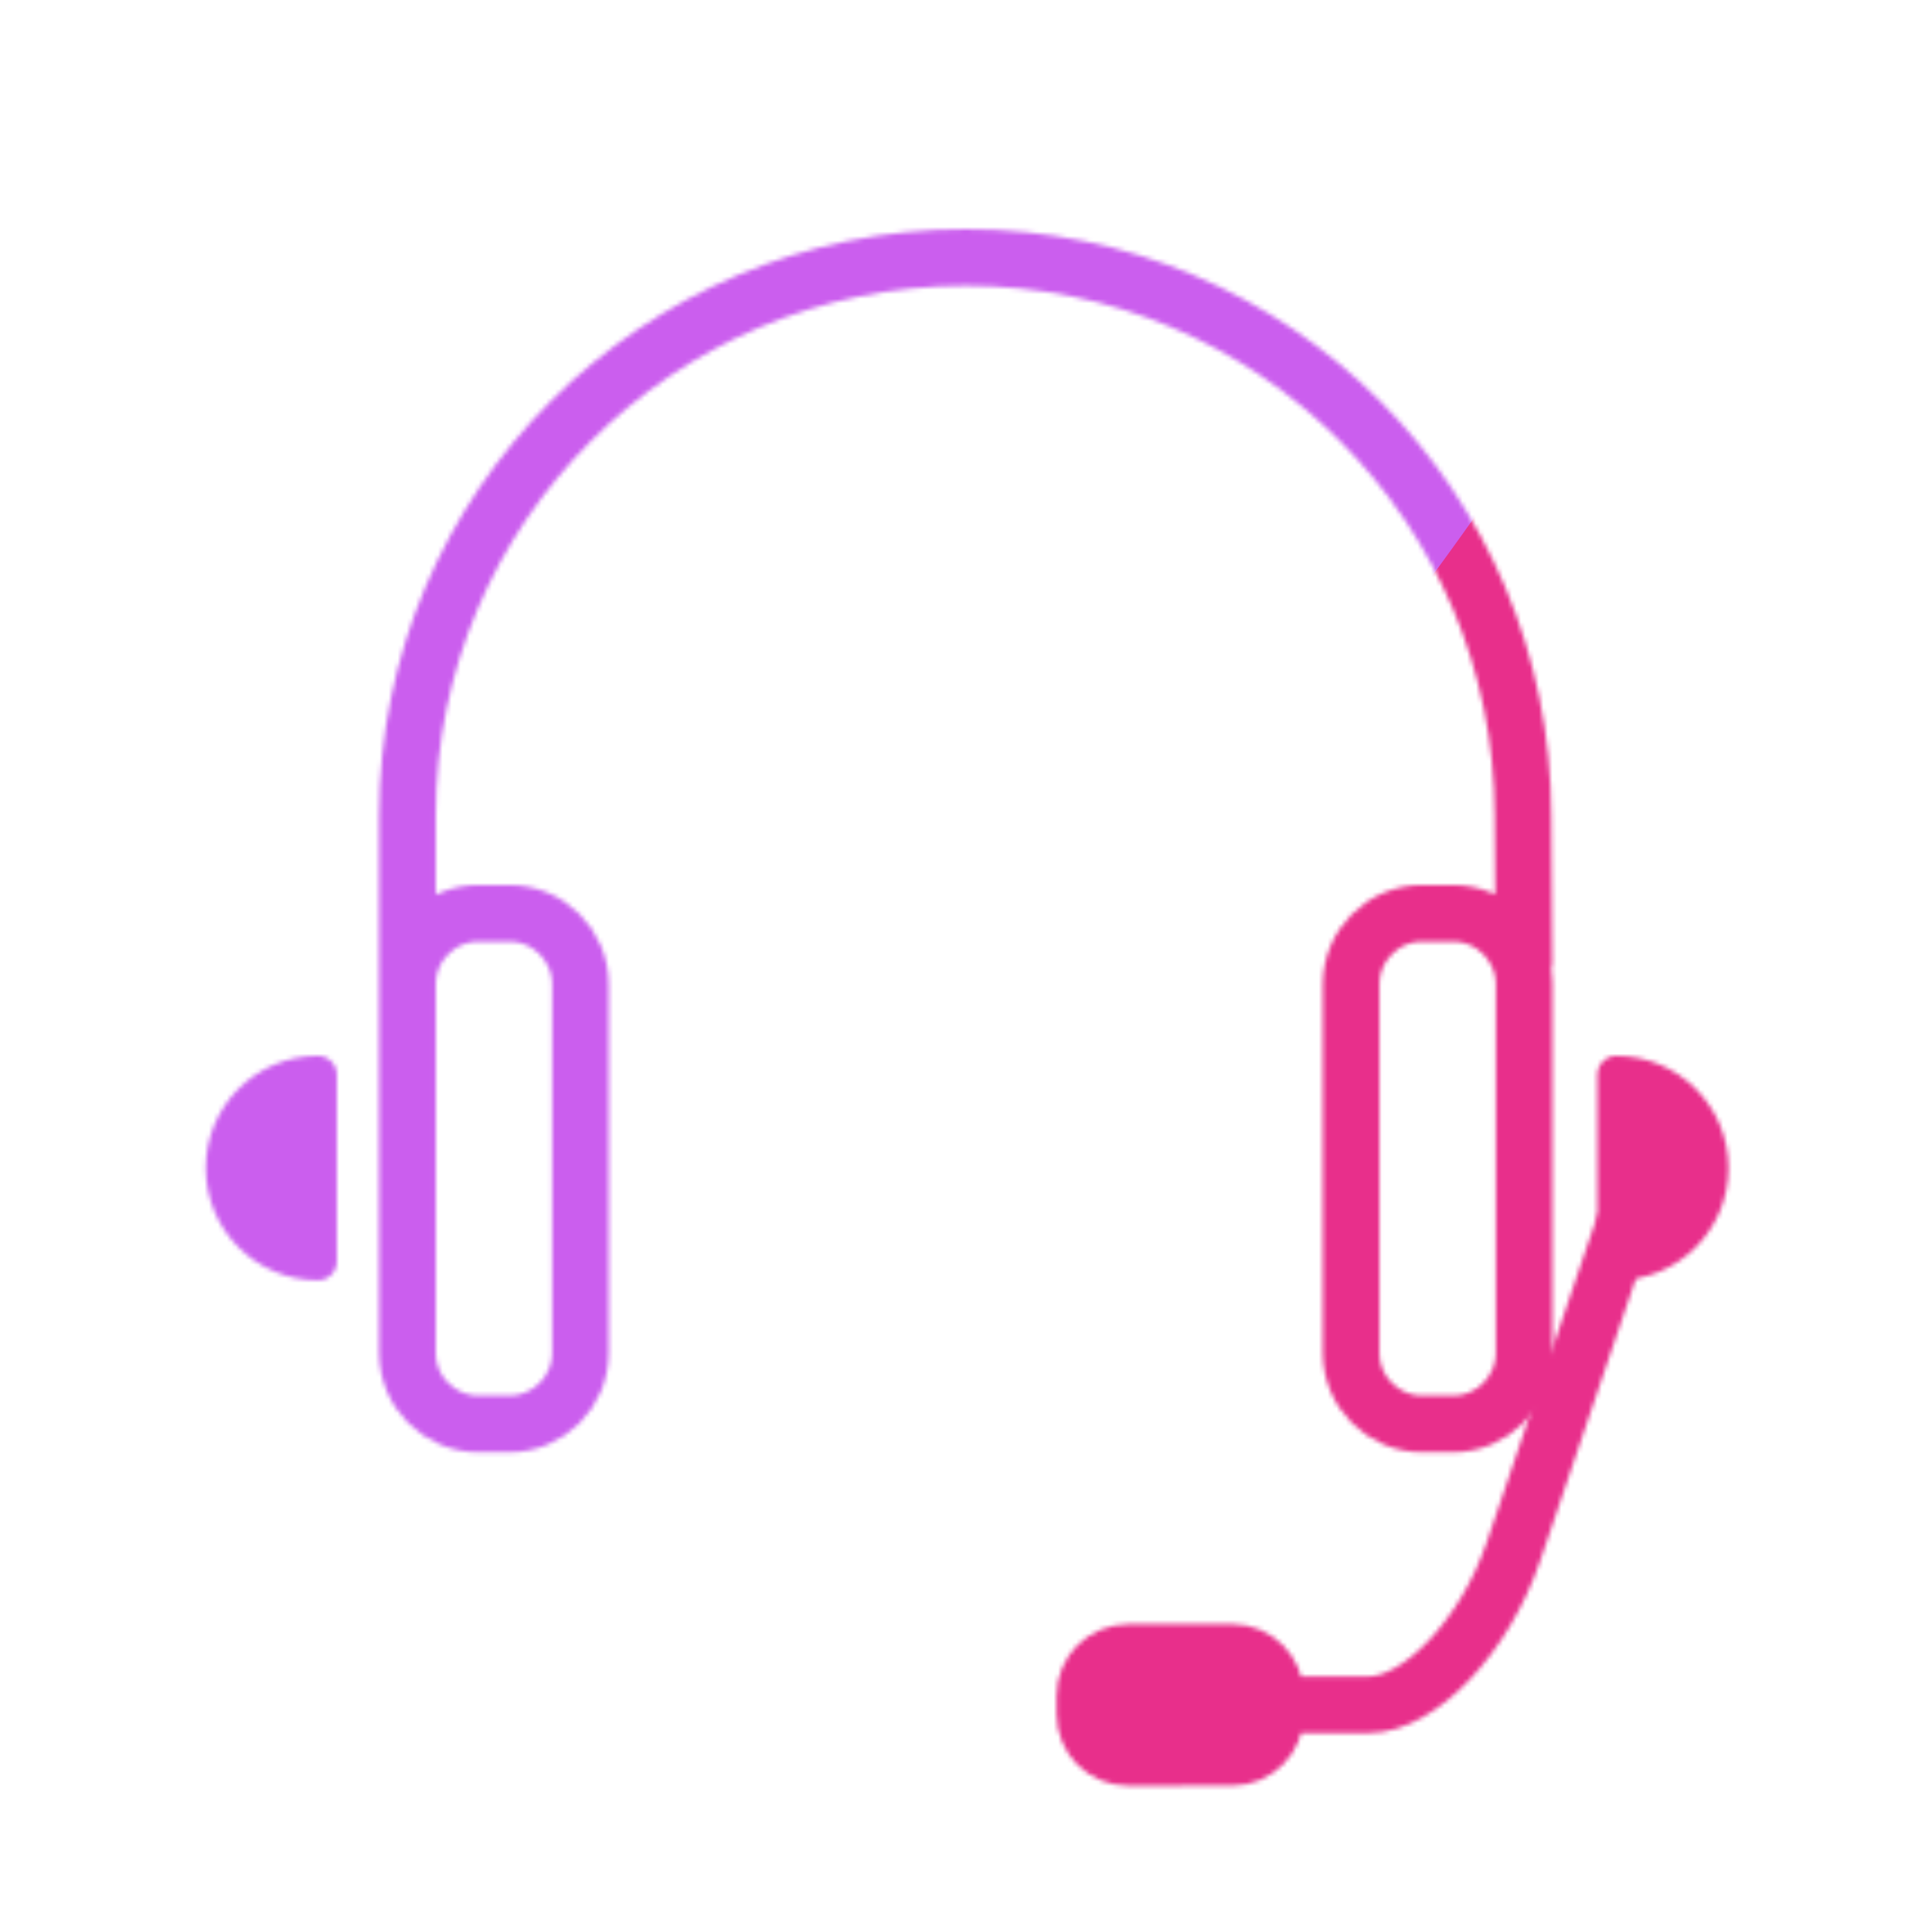
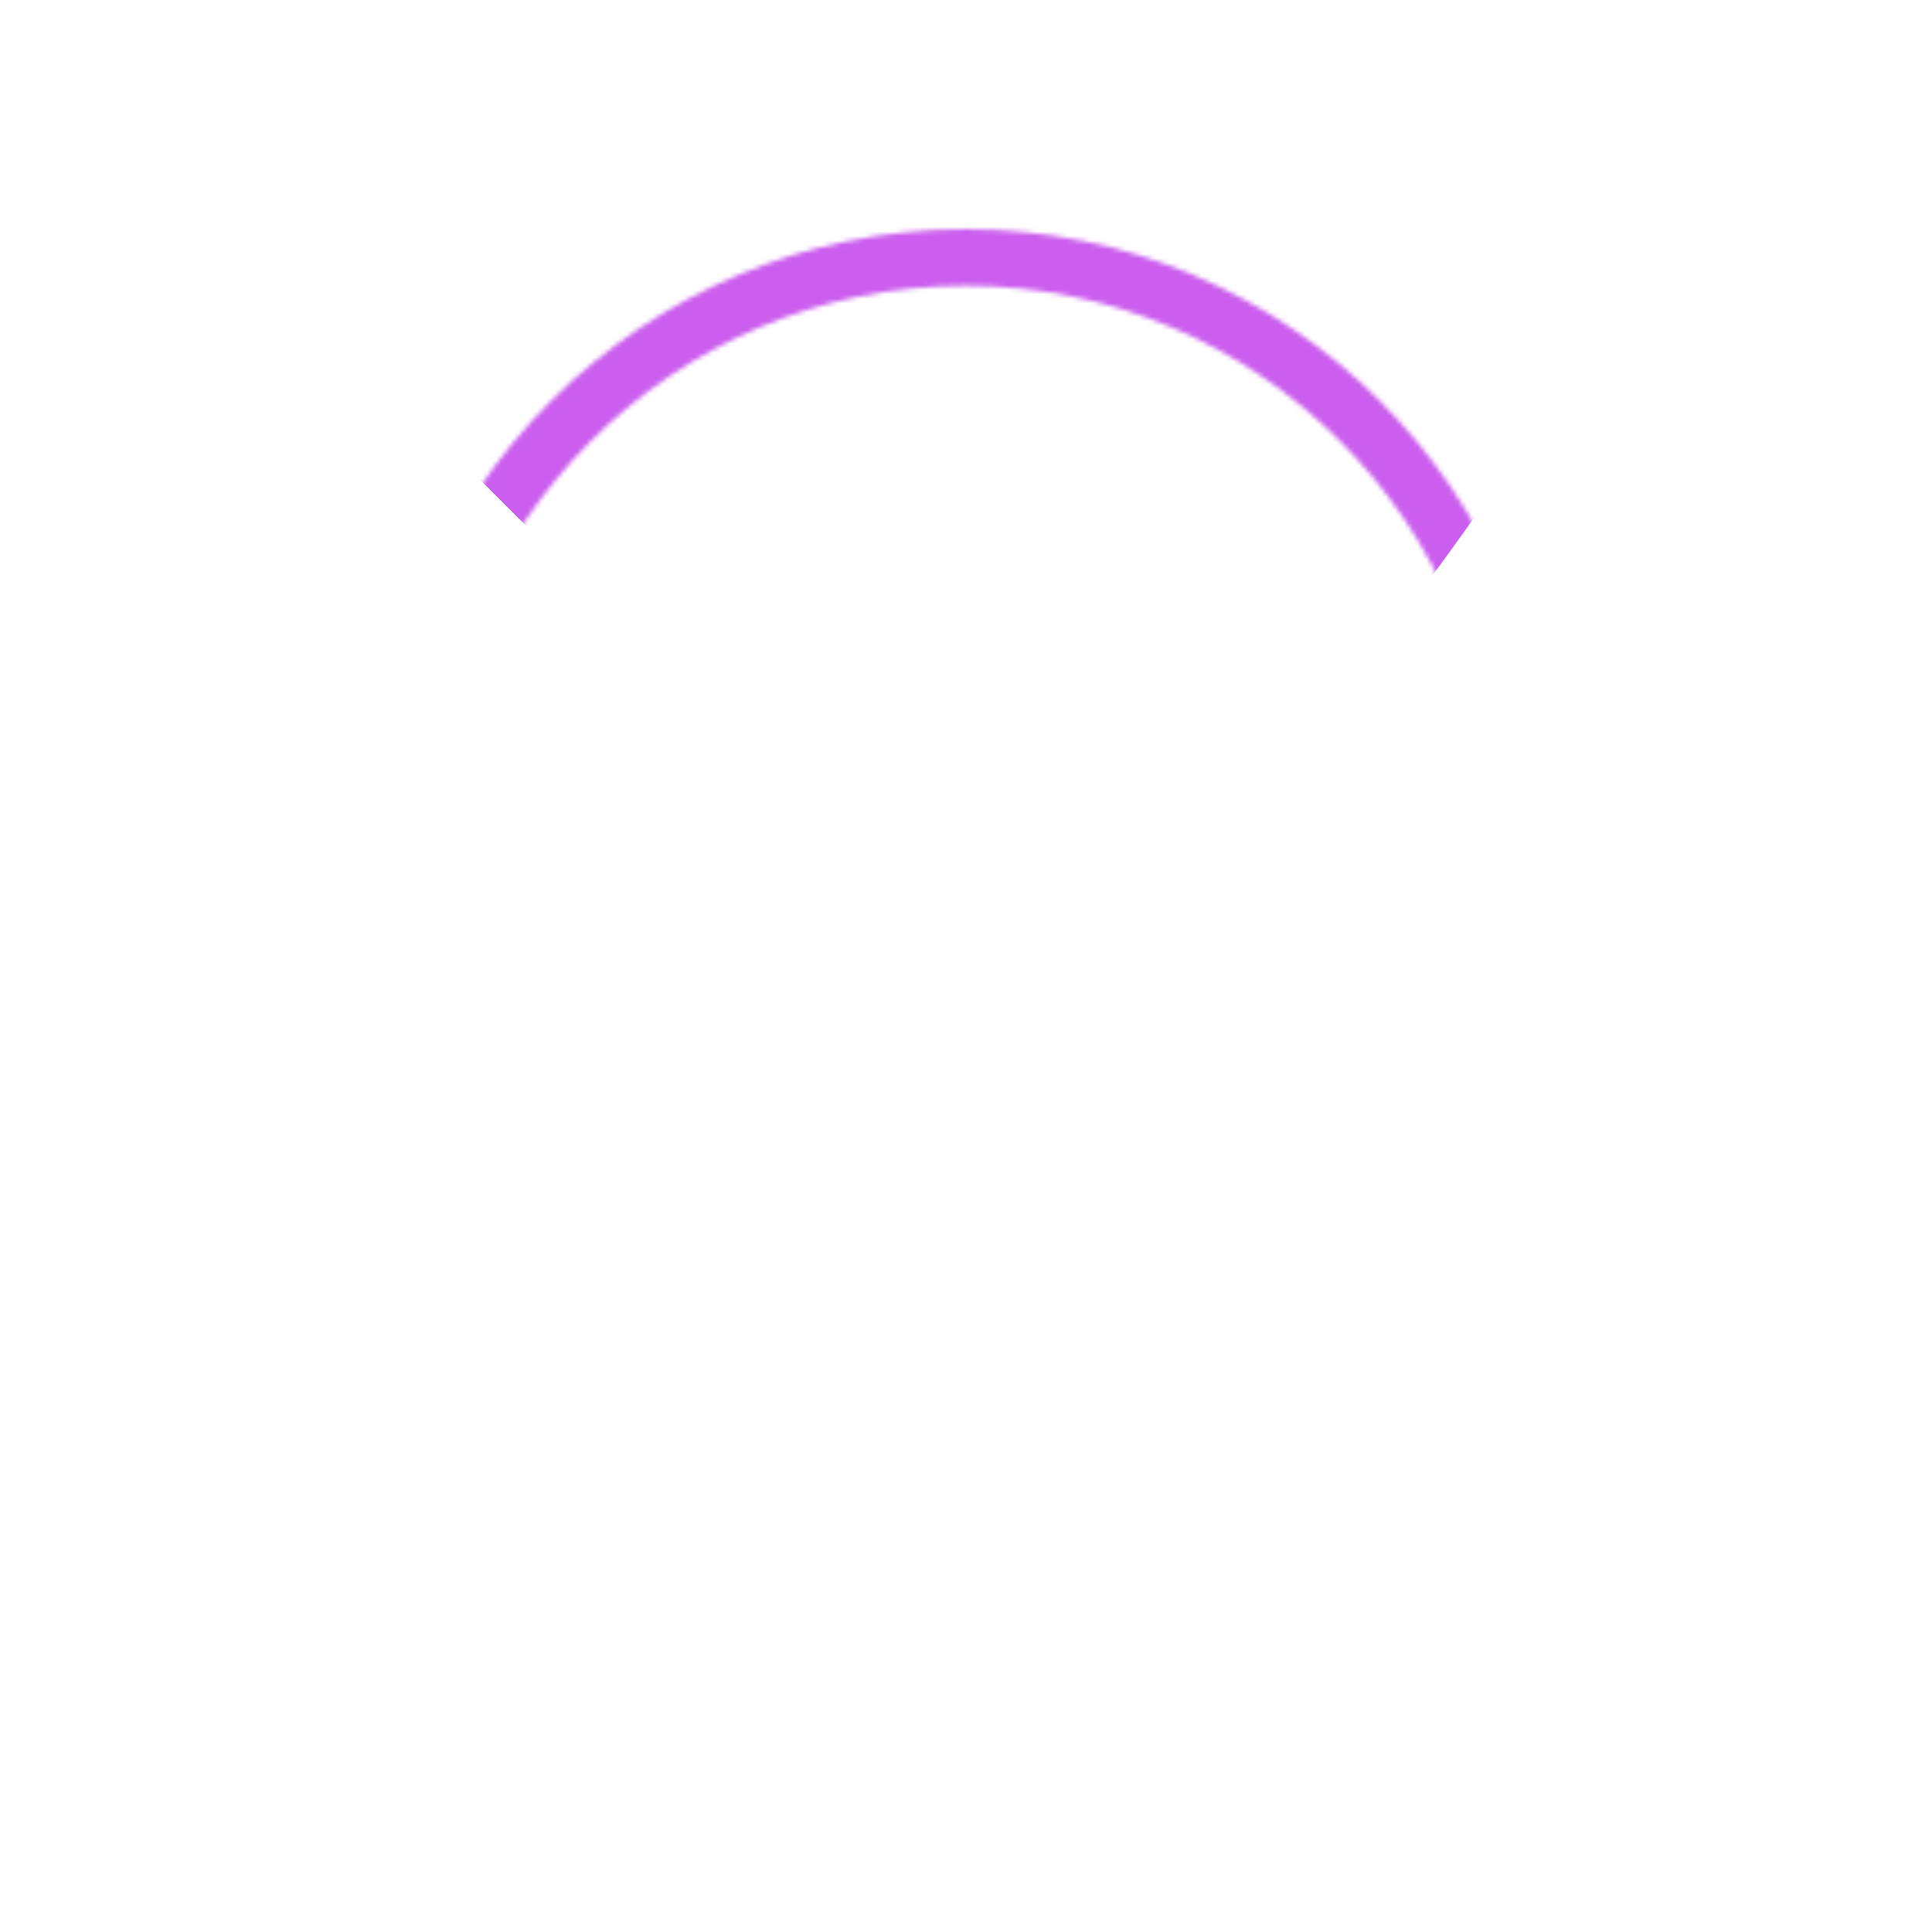
<svg xmlns="http://www.w3.org/2000/svg" xmlns:xlink="http://www.w3.org/1999/xlink" viewBox="0 0 430 430" width="430" height="430" preserveAspectRatio="xMidYMid meet" style="width: 100%; height: 100%; transform: translate3d(0px, 0px, 0px); content-visibility: visible;">
  <defs>
    <clipPath id="__lottie_element_1797">
      <rect width="430" height="430" x="0" y="0" />
    </clipPath>
    <clipPath id="__lottie_element_1799">
-       <path d="M0,0 L430,0 L430,430 L0,430z" />
+       <path d="M0,0 L430,0 L430,430 z" />
    </clipPath>
    <filter id="__lottie_element_1805" x="-100%" y="-100%" width="300%" height="300%">
      <feGaussianBlur result="filter_result_0" stdDeviation="52.5 52.5" edgeMode="wrap" />
    </filter>
    <g id="__lottie_element_1806">
      <g clip-path="url(#__lottie_element_1807)" transform="matrix(1,0,0,1,0,0)" opacity="1" style="display: block;">
        <g transform="matrix(1,0,-0,1,215,191)" opacity="1" style="display: block;">
          <g opacity="1" transform="matrix(1,0,0,1,0,0)">
            <path stroke-linecap="round" stroke-linejoin="round" fill-opacity="0" class="primary" stroke="rgb(18,19,49)" stroke-opacity="1" stroke-width="12.6" d=" M-124.31,69.097 C-124.31,69.097 -124.31,-9.433 -124.31,-9.433 C-124.31,-78.059 -68.677,-133.692 -0.051,-133.692 C-0.051,-133.692 -0.051,-133.692 -0.051,-133.692 C68.575,-133.692 123.958,-78.059 123.958,-9.433 C123.958,-9.433 124.167,23.097 124.167,23.097 M108.369,125.923 C108.369,125.923 101.553,125.923 101.553,125.923 C92.805,125.923 85.714,118.832 85.714,110.084 C85.714,110.084 85.714,28.111 85.714,28.111 C85.714,19.363 92.805,12.272 101.553,12.272 C101.553,12.272 108.369,12.272 108.369,12.272 C117.117,12.272 124.208,19.363 124.208,28.111 C124.208,28.111 124.208,110.084 124.208,110.084 C124.208,118.832 117.117,125.923 108.369,125.923z M-101.654,125.923 C-101.654,125.923 -108.471,125.923 -108.471,125.923 C-117.219,125.923 -124.31,118.832 -124.31,110.084 C-124.31,110.084 -124.31,28.111 -124.31,28.111 C-124.31,19.363 -117.219,12.272 -108.471,12.272 C-108.471,12.272 -101.654,12.272 -101.654,12.272 C-92.906,12.272 -85.815,19.363 -85.815,28.111 C-85.815,28.111 -85.815,110.084 -85.815,110.084 C-85.815,118.832 -92.906,125.923 -101.654,125.923z" />
          </g>
          <g opacity="1" transform="matrix(1,0,0,1,0,0)">
            <path stroke-linecap="round" stroke-linejoin="round" fill-opacity="0" class="secondary" stroke="rgb(8,168,138)" stroke-opacity="1" stroke-width="8.4" d=" M144.722,48.195 C156.198,48.195 165.5,57.497 165.5,68.973 C165.5,80.449 156.198,89.752 144.722,89.752 C144.722,89.752 144.722,48.195 144.722,48.195z M-144.222,89.752 C-155.698,89.752 -165,80.449 -165,68.973 C-165,57.497 -155.698,48.195 -144.222,48.195 C-144.222,48.195 -144.222,89.752 -144.222,89.752z" />
            <path class="secondary" fill="rgb(8,168,138)" fill-opacity="1" d=" M144.722,48.195 C156.198,48.195 165.5,57.497 165.5,68.973 C165.5,80.449 156.198,89.752 144.722,89.752 C144.722,89.752 144.722,48.195 144.722,48.195z M-144.222,89.752 C-155.698,89.752 -165,80.449 -165,68.973 C-165,57.497 -155.698,48.195 -144.222,48.195 C-144.222,48.195 -144.222,89.752 -144.222,89.752z" />
          </g>
        </g>
        <g transform="matrix(1,-0.001,0.001,1,256.228,204.295)" opacity="1" style="display: block;">
          <g opacity="1" transform="matrix(1,0,0,1,0,0)">
-             <path stroke-linecap="round" stroke-linejoin="round" fill-opacity="0" class="secondary" stroke="rgb(8,168,138)" stroke-opacity="1" stroke-width="12.6" d=" M104.961,69.097 C104.961,69.097 80.486,141.088 80.486,141.088 C74.09,159.899 59.618,175.172 48.188,175.172 C48.188,175.172 27.478,175.172 27.478,175.172 M-14.952,177.239 C-14.952,177.239 -14.952,173.106 -14.952,173.106 C-14.952,167.802 -10.651,163.501 -5.347,163.501 C-5.347,163.501 17.873,163.501 17.873,163.501 C23.177,163.501 27.478,167.802 27.478,173.106 C27.478,173.106 27.478,177.239 27.478,177.239 C27.478,182.543 23.177,186.844 17.873,186.844 C17.873,186.844 -5.347,186.844 -5.347,186.844 C-10.651,186.844 -14.952,182.543 -14.952,177.239z" />
            <path fill="rgb(255,0,0)" fill-opacity="1" d=" M-14.952,177.239 C-14.952,177.239 -14.952,173.106 -14.952,173.106 C-14.952,167.802 -10.651,163.501 -5.347,163.501 C-5.347,163.501 17.873,163.501 17.873,163.501 C23.177,163.501 27.478,167.802 27.478,173.106 C27.478,173.106 27.478,177.239 27.478,177.239 C27.478,182.543 23.177,186.844 17.873,186.844 C17.873,186.844 -5.347,186.844 -5.347,186.844 C-10.651,186.844 -14.952,182.543 -14.952,177.239z" />
          </g>
        </g>
      </g>
    </g>
    <clipPath id="__lottie_element_1807">
      <path d="M0,0 L430,0 L430,430 L0,430z" />
    </clipPath>
    <mask id="__lottie_element_1806_1" mask-type="alpha">
      <use xlink:href="#__lottie_element_1806" />
    </mask>
  </defs>
  <g clip-path="url(#__lottie_element_1797)">
    <g clip-path="url(#__lottie_element_1799)" transform="matrix(1,0,0,1,0,0)" opacity="1" style="display: block;">
      <g mask="url(#__lottie_element_1806_1)" style="display: block;">
        <g filter="url(#__lottie_element_1805)" transform="matrix(-0.175,-2.394,2.394,-0.175,271.941,219.46)" opacity="1">
          <g class="design" opacity="1" transform="matrix(1,0,0,1,0,0)">
-             <path class="primary" fill="rgb(232,47,139)" fill-opacity="1" d=" M0,-250 C137.975,-250 250,-137.975 250,0 C250,137.975 137.975,250 0,250 C-137.975,250 -250,137.975 -250,0 C-250,-137.975 -137.975,-250 0,-250z" />
-           </g>
+             </g>
          <g class="design" opacity="1" transform="matrix(1,0,0,1,113.242,-118.884)">
            <path class="secondary" fill="rgb(203,94,238)" fill-opacity="1" d=" M0,-176.5 C97.478,-176.5 176.5,-97.478 176.5,0 C176.5,97.478 97.478,176.5 0,176.5 C-43.948,176.5 -74.396,142.443 -105.29,115.869 C-142.921,83.5 -176.5,53.531 -176.5,0 C-176.5,-97.478 -97.478,-176.5 0,-176.5z" />
          </g>
        </g>
      </g>
    </g>
  </g>
</svg>